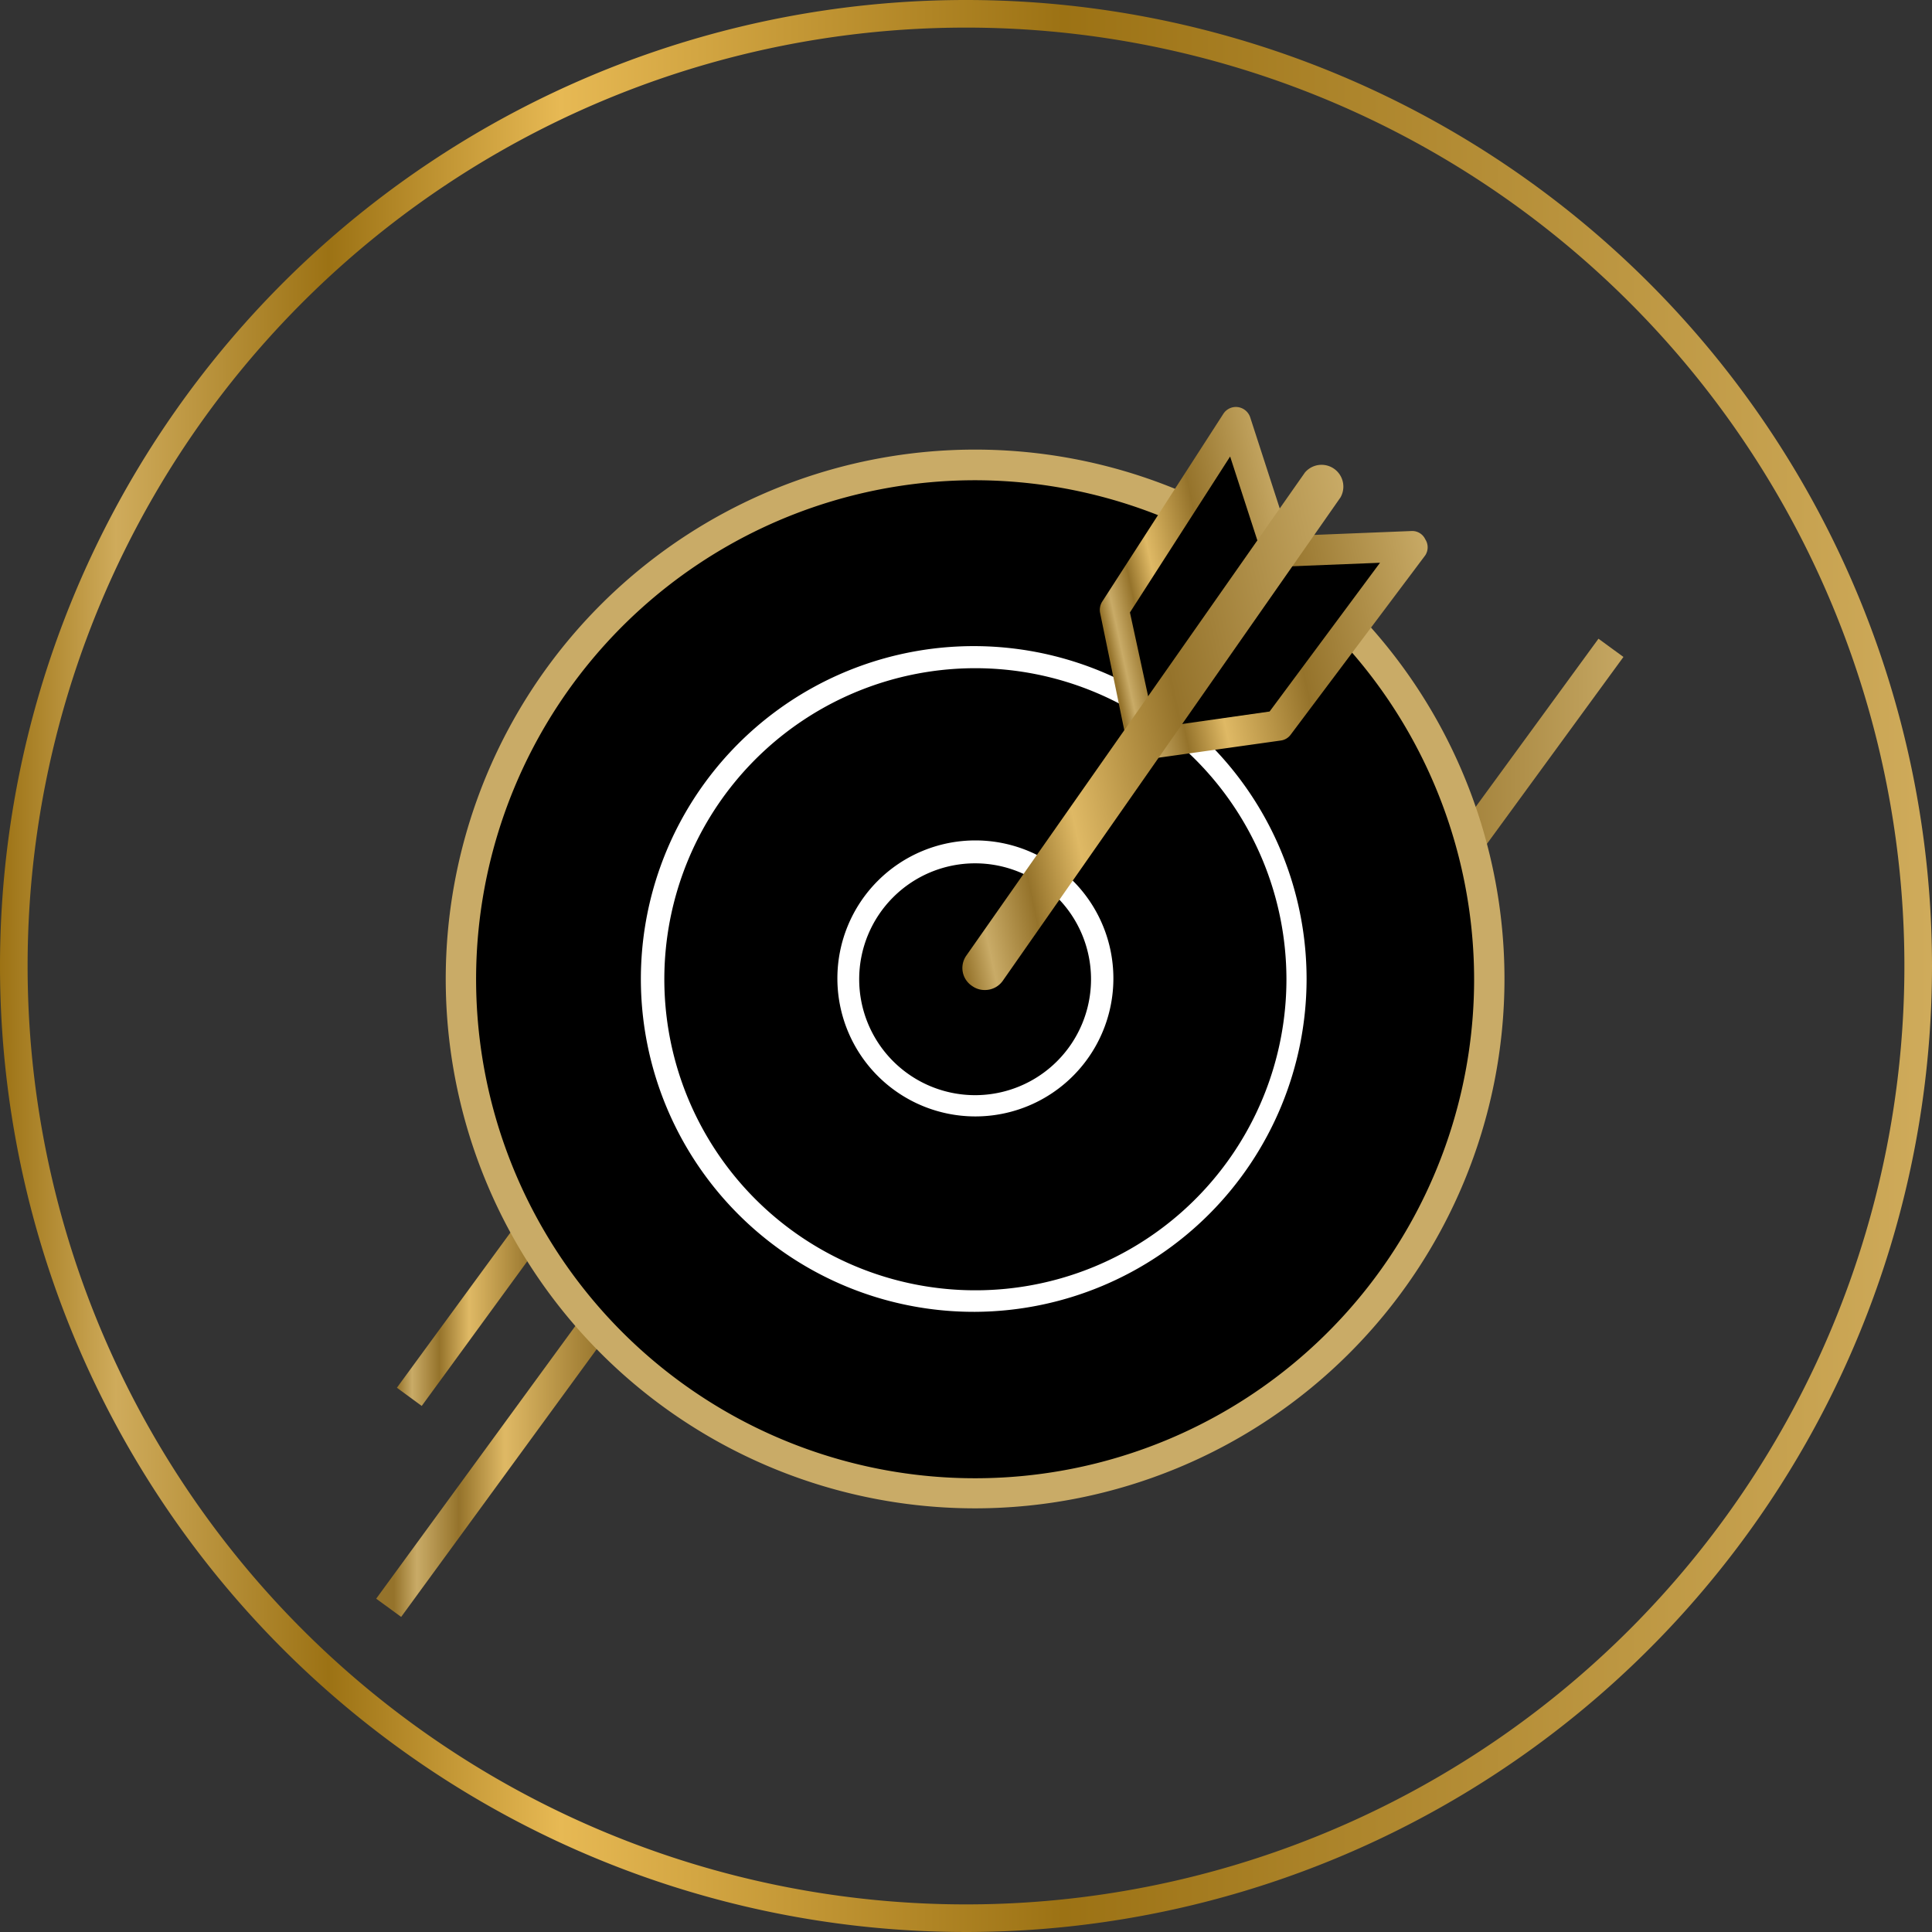
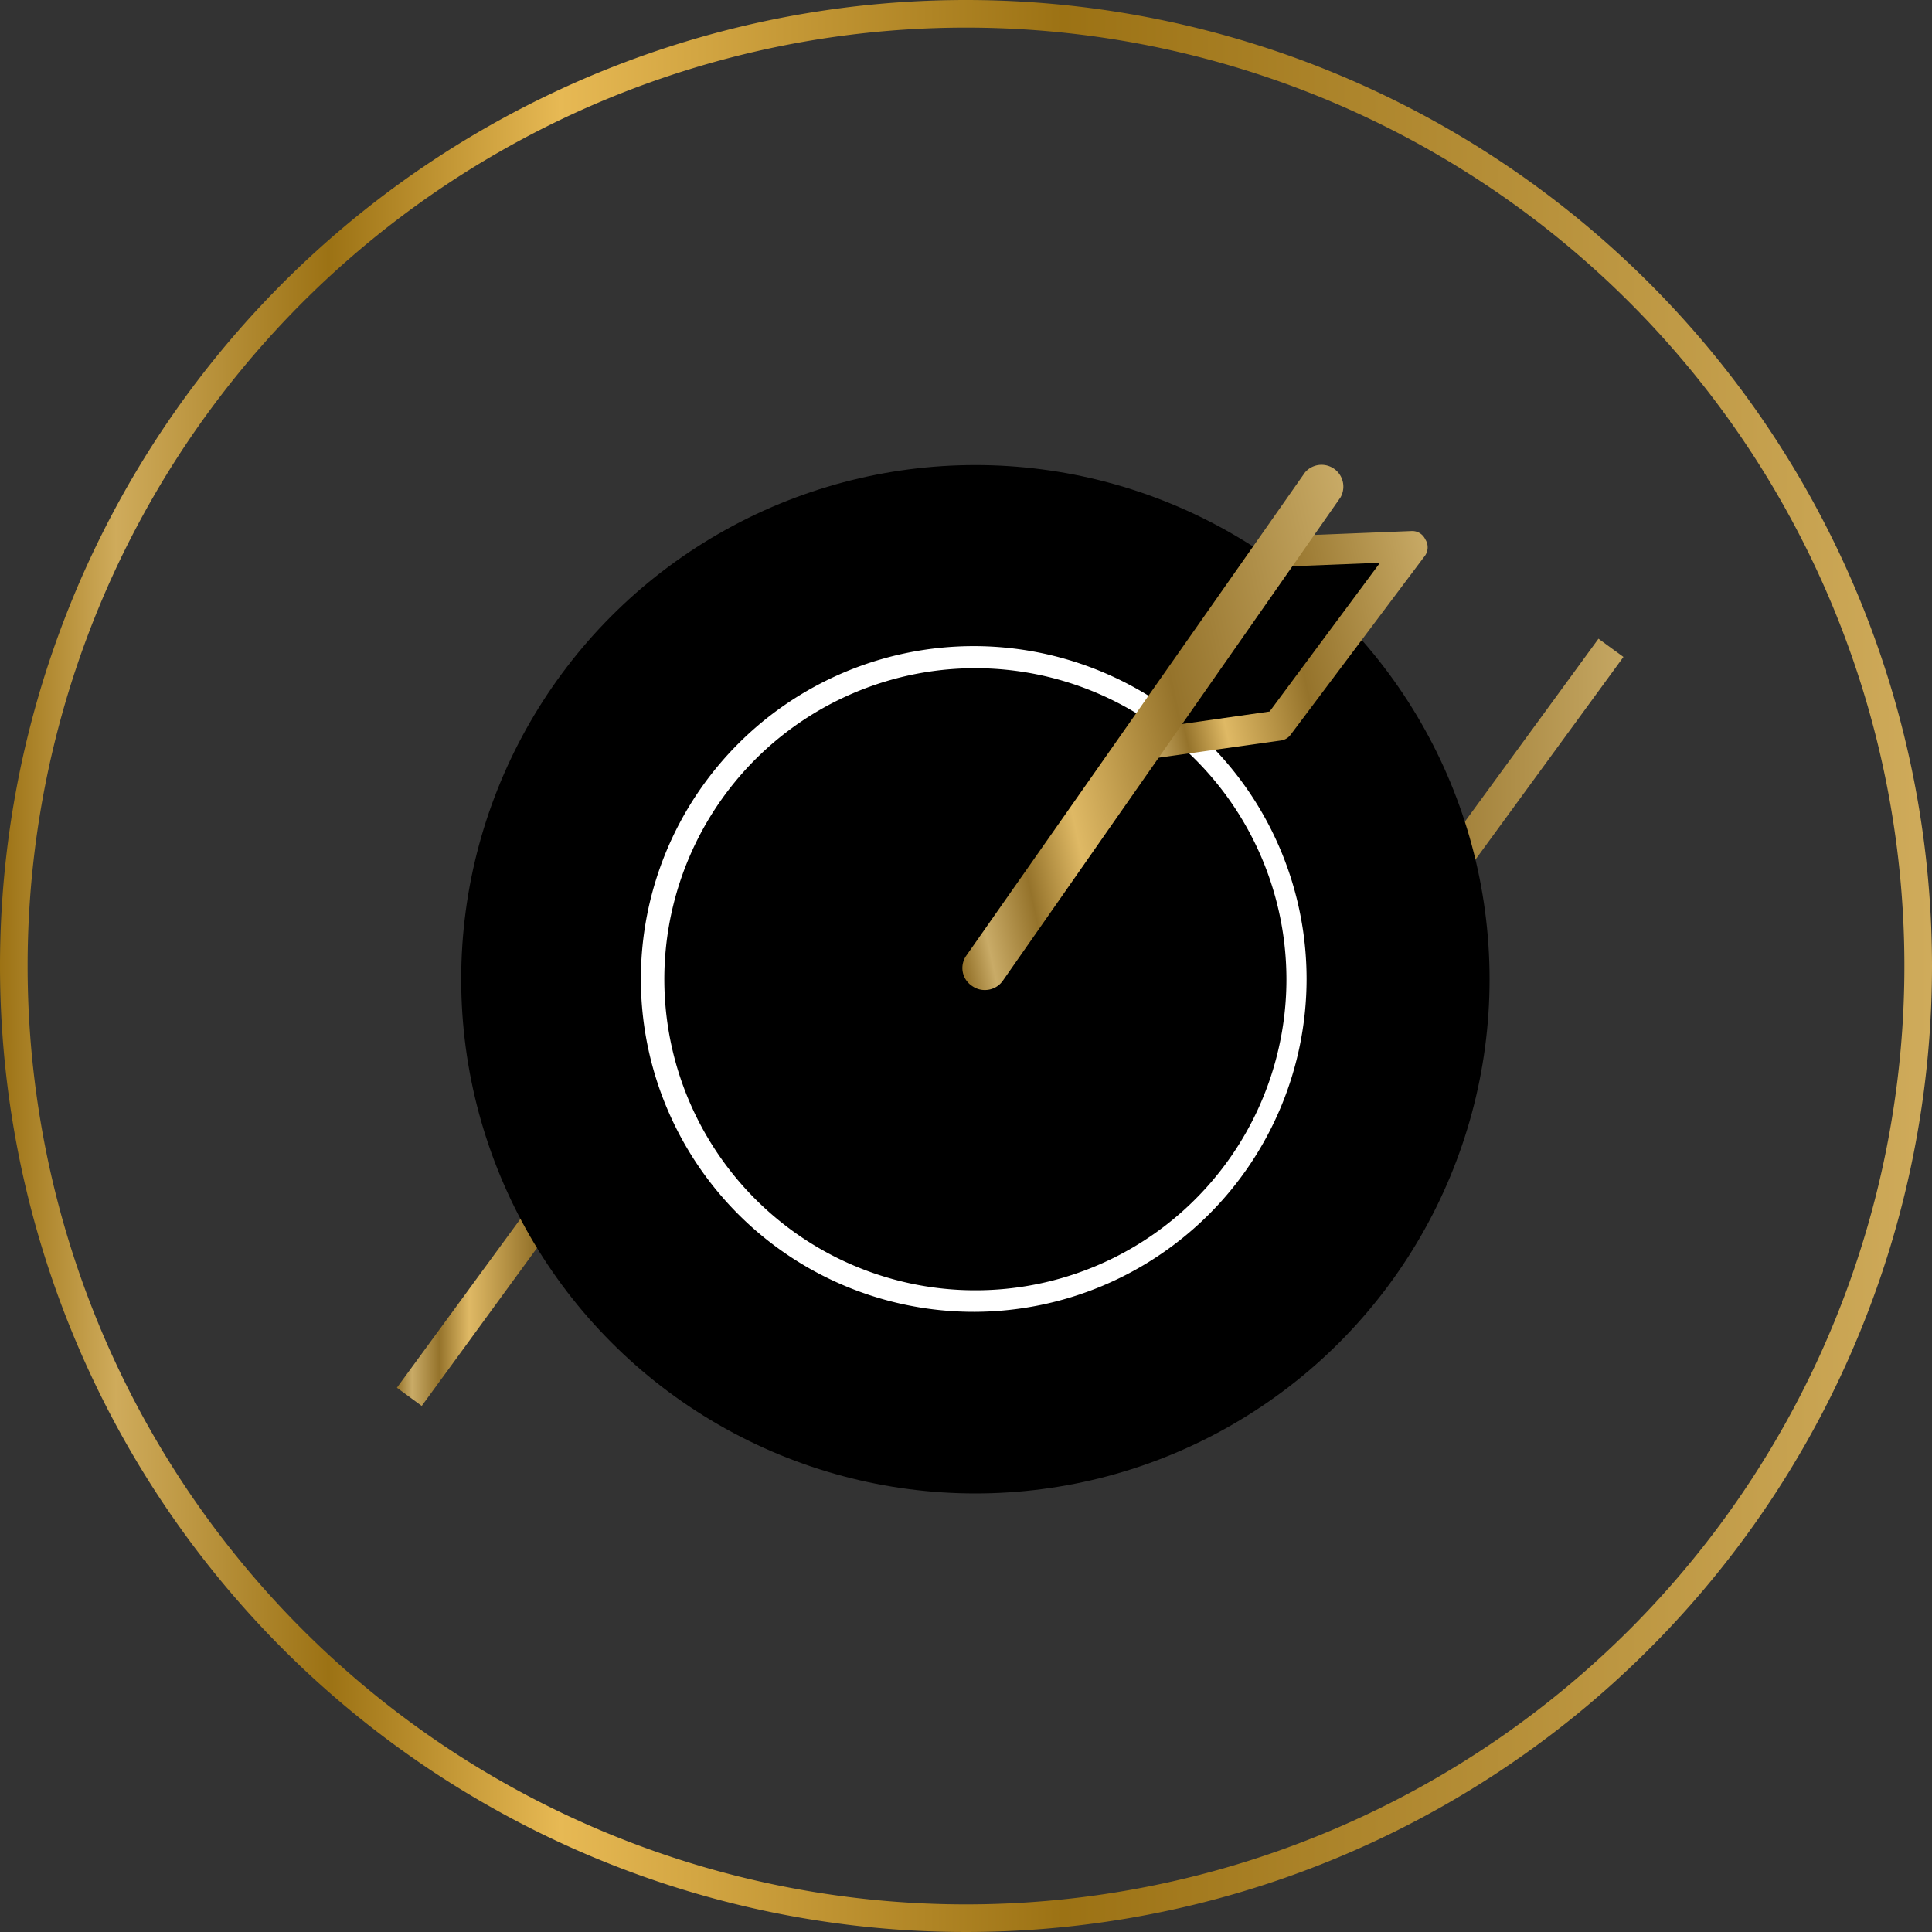
<svg xmlns="http://www.w3.org/2000/svg" xmlns:xlink="http://www.w3.org/1999/xlink" id="Calque_1" data-name="Calque 1" viewBox="0 0 70 70">
  <rect x="0" y="0" width="70" height="70" fill="#333333" stroke="none" />
  <defs>
    <style>.cls-1{fill:url(#Dégradé_sans_nom_2);}.cls-2{fill:url(#Dégradé_sans_nom_3);}.cls-3{fill:url(#Dégradé_sans_nom_3-2);}.cls-4{fill:url(#Dégradé_sans_nom_3-3);}.cls-5{fill:#c9ab67;}.cls-6{fill:#fff;}.cls-7{fill:url(#Dégradé_sans_nom_3-4);}.cls-8{fill:url(#Dégradé_sans_nom_3-5);}.cls-9{fill:url(#Dégradé_sans_nom_3-6);}</style>
    <linearGradient id="Dégradé_sans_nom_2" y1="35" x2="70" y2="35" gradientUnits="userSpaceOnUse">
      <stop offset="0" stop-color="#9c7214" />
      <stop offset="0.06" stop-color="#cfab5b" />
      <stop offset="0.17" stop-color="#9c7214" />
      <stop offset="0.29" stop-color="#e7b954" />
      <stop offset="0.55" stop-color="#9c7214" />
      <stop offset="1" stop-color="#cfab5b" />
    </linearGradient>
    <linearGradient id="Dégradé_sans_nom_3" x1="328.56" y1="15.25" x2="348.8" y2="15.25" gradientTransform="matrix(0.59, 0.81, 0.81, -0.59, -163.39, -227.76)" gradientUnits="userSpaceOnUse">
      <stop offset="0" stop-color="#95732b" />
      <stop offset="0.06" stop-color="#c9ab67" />
      <stop offset="0.17" stop-color="#95732b" />
      <stop offset="0.29" stop-color="#dfb965" />
      <stop offset="0.55" stop-color="#95732b" />
      <stop offset="1" stop-color="#c9ab67" />
    </linearGradient>
    <linearGradient id="Dégradé_sans_nom_3-2" x1="303.64" y1="2.59" x2="317.43" y2="2.59" gradientTransform="matrix(0.59, 0.81, 0.81, -0.59, -164.71, -199.84)" xlink:href="#Dégradé_sans_nom_3" />
    <linearGradient id="Dégradé_sans_nom_3-3" x1="14.39" y1="44.98" x2="23.38" y2="44.98" gradientTransform="matrix(1, 0, 0, 1, 0, 0)" xlink:href="#Dégradé_sans_nom_3" />
    <linearGradient id="Dégradé_sans_nom_3-4" x1="56.2" y1="96.99" x2="63.56" y2="96.99" gradientTransform="matrix(0.98, -0.21, 0.21, 0.98, -35.58, -61.2)" xlink:href="#Dégradé_sans_nom_3" />
    <linearGradient id="Dégradé_sans_nom_3-5" x1="56.2" y1="99.64" x2="68.37" y2="99.64" gradientTransform="matrix(0.98, -0.21, 0.21, 0.98, -35.58, -61.2)" xlink:href="#Dégradé_sans_nom_3" />
    <linearGradient id="Dégradé_sans_nom_3-6" x1="48.67" y1="101.83" x2="65.88" y2="101.83" gradientTransform="matrix(0.98, -0.21, 0.21, 0.98, -35.58, -61.2)" xlink:href="#Dégradé_sans_nom_3" />
  </defs>
  <path class="cls-1" d="M35,1A34,34,0,1,1,1,35,34,34,0,0,1,35,1m0-1A35,35,0,1,0,70,35,35,35,0,0,0,35,0Z" />
  <rect class="cls-2" x="32.25" y="36.19" width="32.86" height="1.12" transform="translate(-9.71 54.38) rotate(-53.86)" />
-   <rect class="cls-3" x="9.58" y="48.85" width="21.91" height="1.12" transform="translate(-31.47 36.85) rotate(-53.86)" />
  <polygon class="cls-4" points="23.39 39.82 20.57 43.69 15.28 50.94 14.38 50.28 19.78 42.9 22.59 39.02 23.39 39.82" />
  <circle cx="35.34" cy="35.48" r="18.63" />
-   <path class="cls-5" d="M35.34,54.65A19.18,19.18,0,1,1,54.51,35.48,19.19,19.19,0,0,1,35.34,54.65Zm0-37.25A18.08,18.08,0,1,0,53.41,35.48,18.1,18.1,0,0,0,35.34,17.4Z" />
  <path class="cls-6" d="M35.34,47.53a12.06,12.06,0,1,1,12-12.05A12.07,12.07,0,0,1,35.34,47.53Zm0-23.32A11.27,11.27,0,1,0,46.61,35.48,11.28,11.28,0,0,0,35.34,24.21Z" />
-   <polygon points="46.33 20.06 44.78 15.28 40.36 22.08 41.4 26.93 46.33 20.06" />
-   <path class="cls-7" d="M41.4,27.48h-.11a.57.57,0,0,1-.43-.42l-1-4.85a.56.56,0,0,1,.08-.42L44.32,15a.54.54,0,0,1,.53-.25.55.55,0,0,1,.45.38l1.55,4.78a.54.54,0,0,1-.08.49l-4.92,6.87A.55.55,0,0,1,41.4,27.48Zm-.46-5.29.74,3.41,4-5.64-1.11-3.42Z" />
  <polygon points="46.17 19.99 51.19 19.8 46.32 26.29 41.41 26.98 46.17 19.99" />
  <path class="cls-8" d="M41.41,27.53a.52.52,0,0,1-.46-.26.51.51,0,0,1,0-.59l4.76-7a.52.52,0,0,1,.43-.24l5-.2a.52.52,0,0,1,.5.3.53.53,0,0,1,0,.58l-4.87,6.49a.53.53,0,0,1-.36.22l-4.91.69Zm5.06-7-3.91,5.74L46,25.78l4-5.39Z" />
-   <path class="cls-6" d="M35.34,40.45a5,5,0,1,1,5-5A5,5,0,0,1,35.34,40.45Zm0-9.17a4.2,4.2,0,1,0,4.19,4.2A4.2,4.2,0,0,0,35.34,31.28Z" />
  <path class="cls-9" d="M35.68,35.87a.77.77,0,0,1-.45-.14A.78.78,0,0,1,35,34.64L47.28,17.12a.79.79,0,0,1,1.29.9L36.33,35.54A.79.79,0,0,1,35.68,35.87Z" />
</svg>